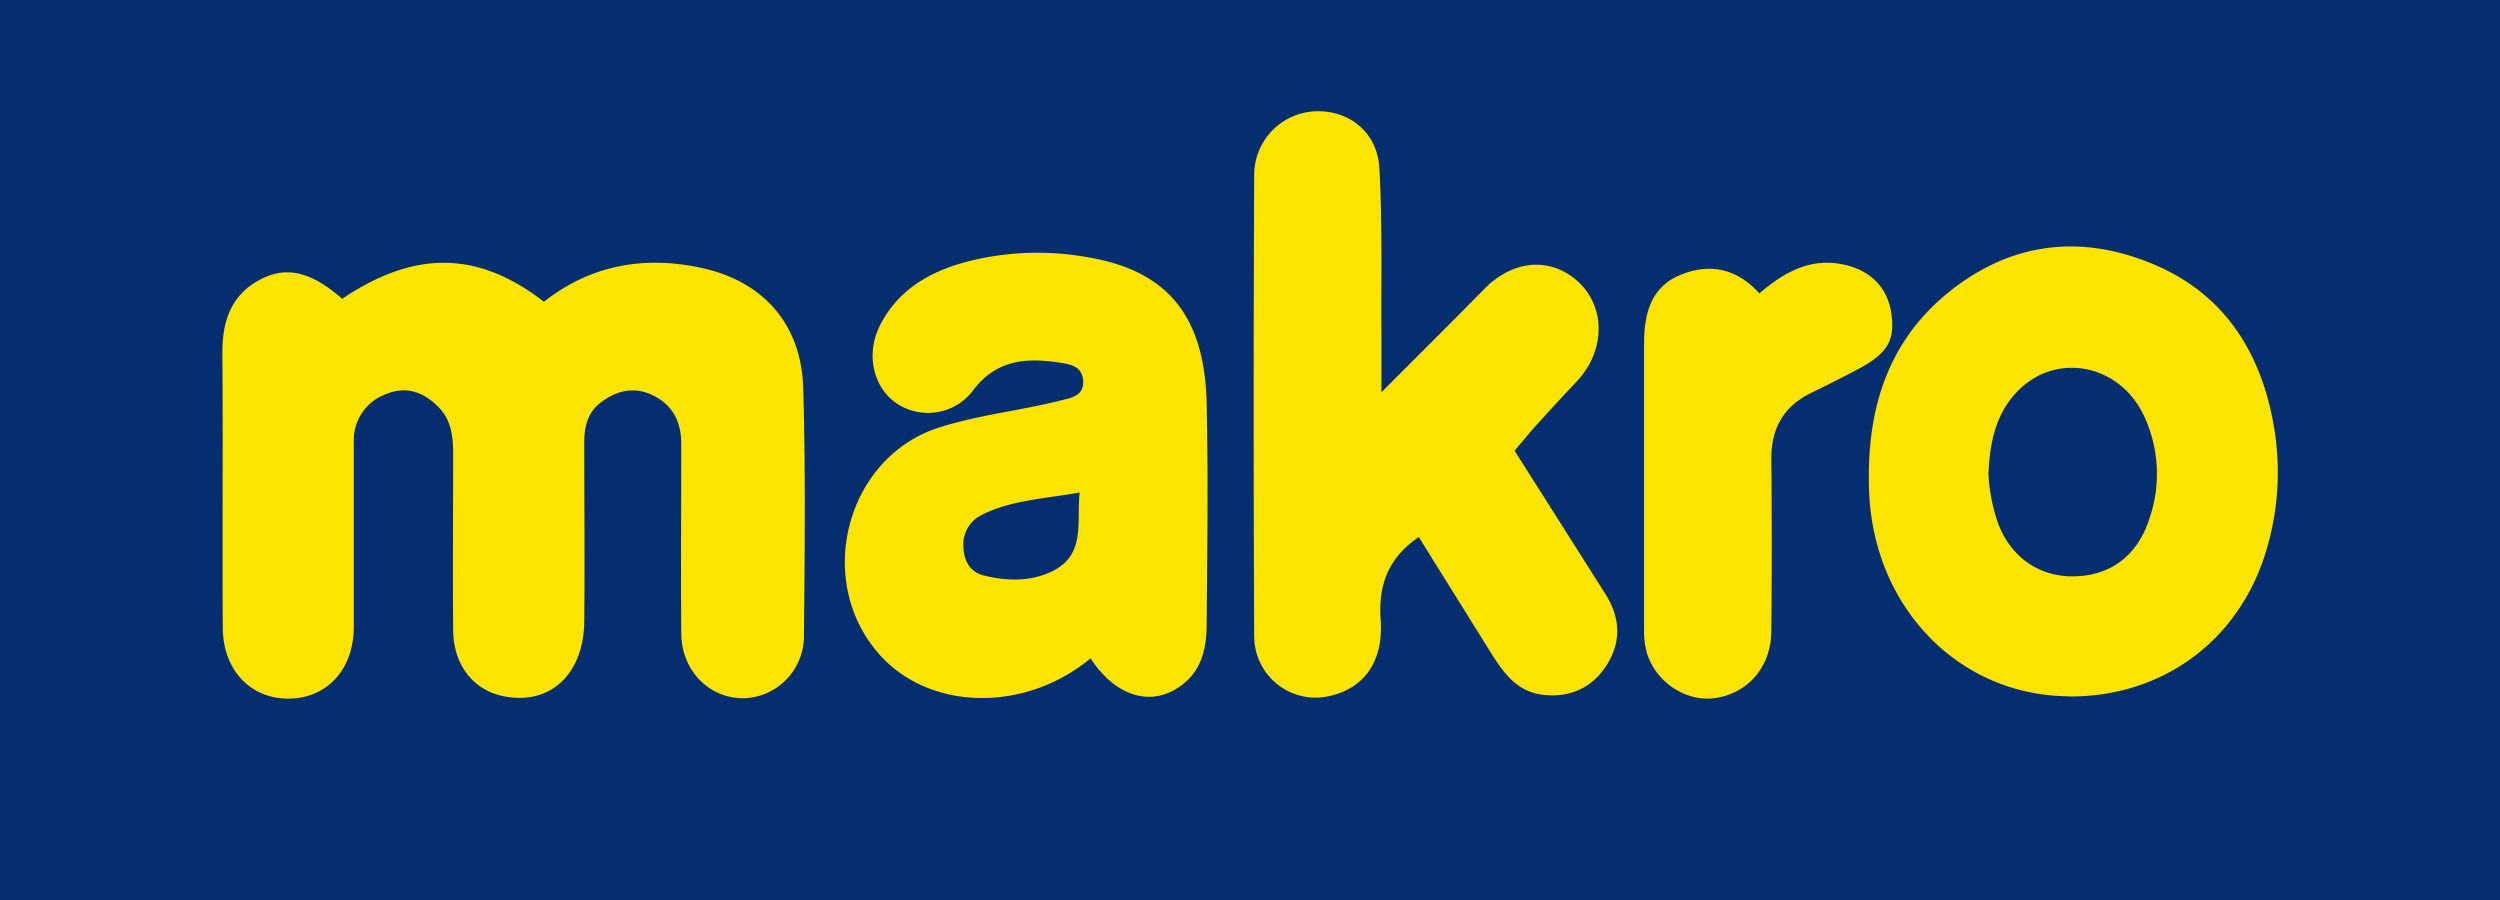
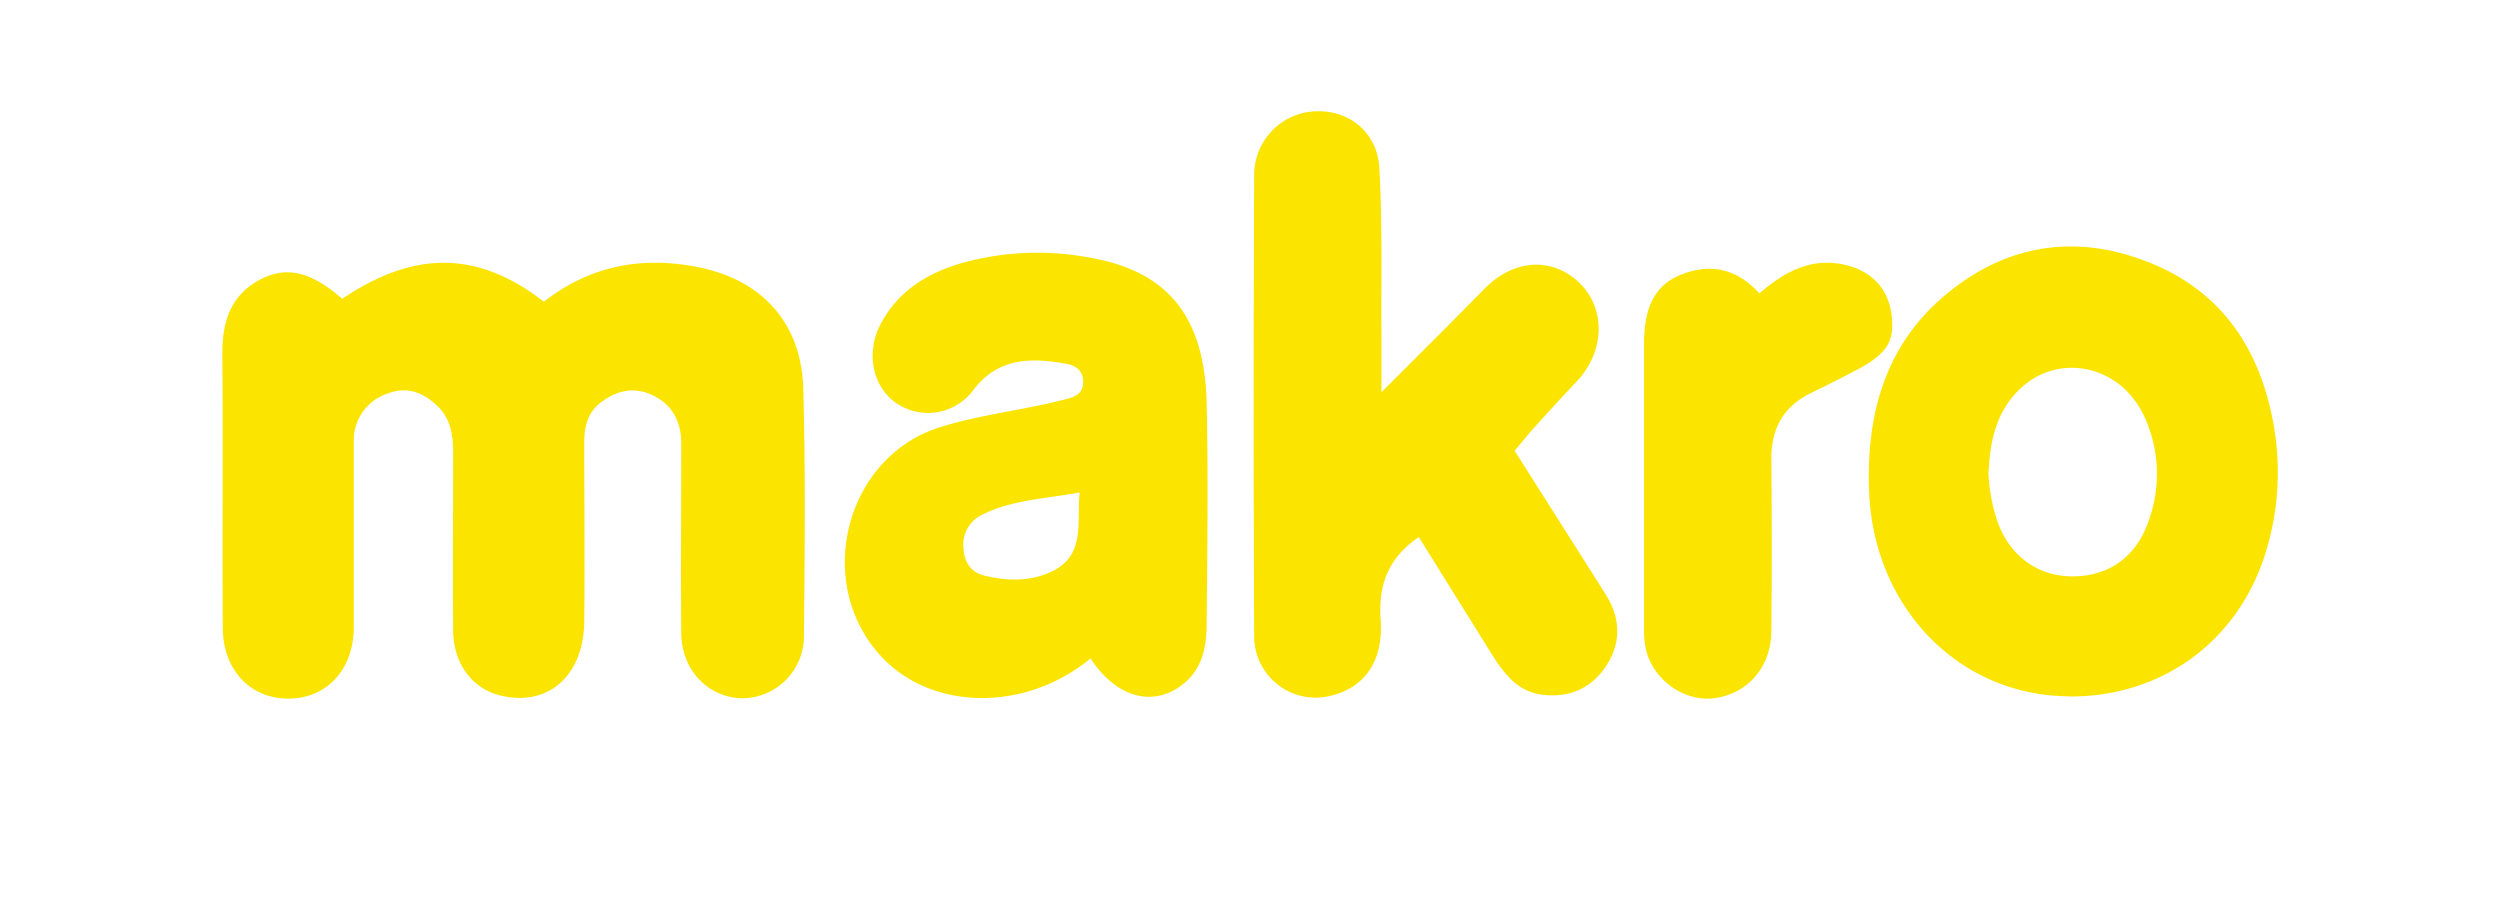
<svg xmlns="http://www.w3.org/2000/svg" viewBox="0 0 459.3 165.35">
  <defs>
    <style>.cls-1{fill:#042e70;}.cls-2{fill:#fbe400;fill-rule:evenodd;}</style>
  </defs>
  <g id="Layer_2" data-name="Layer 2">
    <g id="Layer_1-2" data-name="Layer 1">
-       <rect class="cls-1" width="459.3" height="165.35" />
      <g id="Symbols">
        <g id="logo_large" data-name="logo large">
          <g id="logo-makro">
            <path id="Fill-1" class="cls-2" d="M323.23,53.9c4.66-4,9.49-6.61,15.56-5.28,5,1.09,8.08,4.34,8.71,9.13s-.7,7.15-6,10q-4.28,2.27-8.63,4.37c-5.11,2.46-7.49,6.49-7.44,12.25q.15,15.82,0,31.66c-.07,6.63-4.45,11.52-10.64,12.26-5.18.62-10.68-3.08-12.24-8.38a14.78,14.78,0,0,1-.5-4.2q0-26.31,0-52.63c0-5.28,1.19-10.17,6.37-12.44S318.83,49,323.23,53.9m42.08,32.87A32.1,32.1,0,0,0,367,95.89c2.24,6.27,7.42,10,13.74,10,6.91,0,11.94-3.78,14.13-10.55A25.09,25.09,0,0,0,394,76.64c-4.37-9.7-16.13-12.13-23.31-4.78-4,4.09-5.1,9.32-5.35,14.91M380,127.92c-20.1-.15-35.8-16.28-36.61-37.67-.54-14.25,3-27,14.31-36.31,10.86-8.93,23.33-11,36.41-6,13.36,5,20.82,15.36,23.48,29.44a49.88,49.88,0,0,1-1.09,23.3c-4.85,16.86-19.06,27.42-36.5,27.28M198.36,90.48c-6.4,1.16-12.35,1.36-17.75,4a6.06,6.06,0,0,0-3.6,6.2c.12,2.61,1.41,4.5,3.79,5.06,4.13,1,8.36,1.16,12.36-.71,6.35-3,4.61-8.94,5.2-14.6m2,30.53c-12,9.91-29.24,9.64-38.51-.41-12.42-13.48-6.58-36.47,10.65-42,7.24-2.31,14.8-3.09,22.14-4.92,2.05-.51,4.52-.83,4.36-3.65s-2.54-3.09-4.66-3.4c-6-.89-11.3-.38-15.46,5A10.35,10.35,0,0,1,164.57,74c-4.2-3-5.52-9-2.91-14.2,3.25-6.42,8.89-9.75,15.44-11.58a51.84,51.84,0,0,1,23-.91c14.53,2.5,21.25,10.9,21.59,26.88.29,13.41.12,26.82,0,40.24,0,4.16-.67,8.29-4.22,11.16-5.49,4.46-12.32,2.68-17.1-4.61m77.88-38.19c5.65,8.91,11.19,17.63,16.72,26.38,2.68,4.22,2.95,8.61.3,12.88s-6.8,6.21-11.87,5.59c-4.53-.55-7-3.77-9.26-7.34L260.66,98.67c-5.51,3.76-7.48,8.64-7,15.24.53,7.66-3.07,12.44-9.15,13.91a11.29,11.29,0,0,1-14.09-10.69q-.19-42.39,0-84.79a11.71,11.71,0,0,1,11-11.88c6.26-.37,11.65,3.73,12,10.47.58,10.23.3,20.53.38,30.8,0,3.22,0,6.45,0,10.33,6.66-6.67,12.83-12.8,18.92-19,4.69-4.76,10.72-5.79,15.63-2.55,6.6,4.36,7.18,13.38,1.28,19.62q-3.78,4-7.48,8.11c-1.23,1.35-2.38,2.79-3.89,4.57M62.87,54.89c13.4-9,24.95-8.8,37.06.54,8.63-6.76,18.43-8.5,29-6.2,11.27,2.46,18.3,10.28,18.64,22.07.44,15.18.28,30.38.13,45.58a11.41,11.41,0,0,1-11.3,11.41c-6.29-.1-11.19-5.18-11.24-11.94-.09-11.61,0-23.23,0-34.84,0-3.94-1.54-7-5-8.77s-6.73-1.11-9.76,1.19c-2.5,1.89-3.08,4.55-3.06,7.57,0,10.9.11,21.8,0,32.69-.1,10-6.68,15.69-15.35,13.6-5.25-1.26-8.7-5.87-8.74-12-.08-10.89,0-21.79,0-32.69,0-3.12-.46-6.06-2.69-8.31-2.66-2.69-5.83-3.93-9.51-2.43A9,9,0,0,0,65,81.16c0,11.32,0,22.65,0,34,0,7.74-4.83,13.08-11.85,13.19S41,123.2,40.93,115.42c-.11-16.77.06-33.54-.08-50.32-.05-6.1,1.57-11,7.16-13.85,4.75-2.4,9.21-1.29,14.86,3.64" />
          </g>
        </g>
      </g>
    </g>
  </g>
</svg>